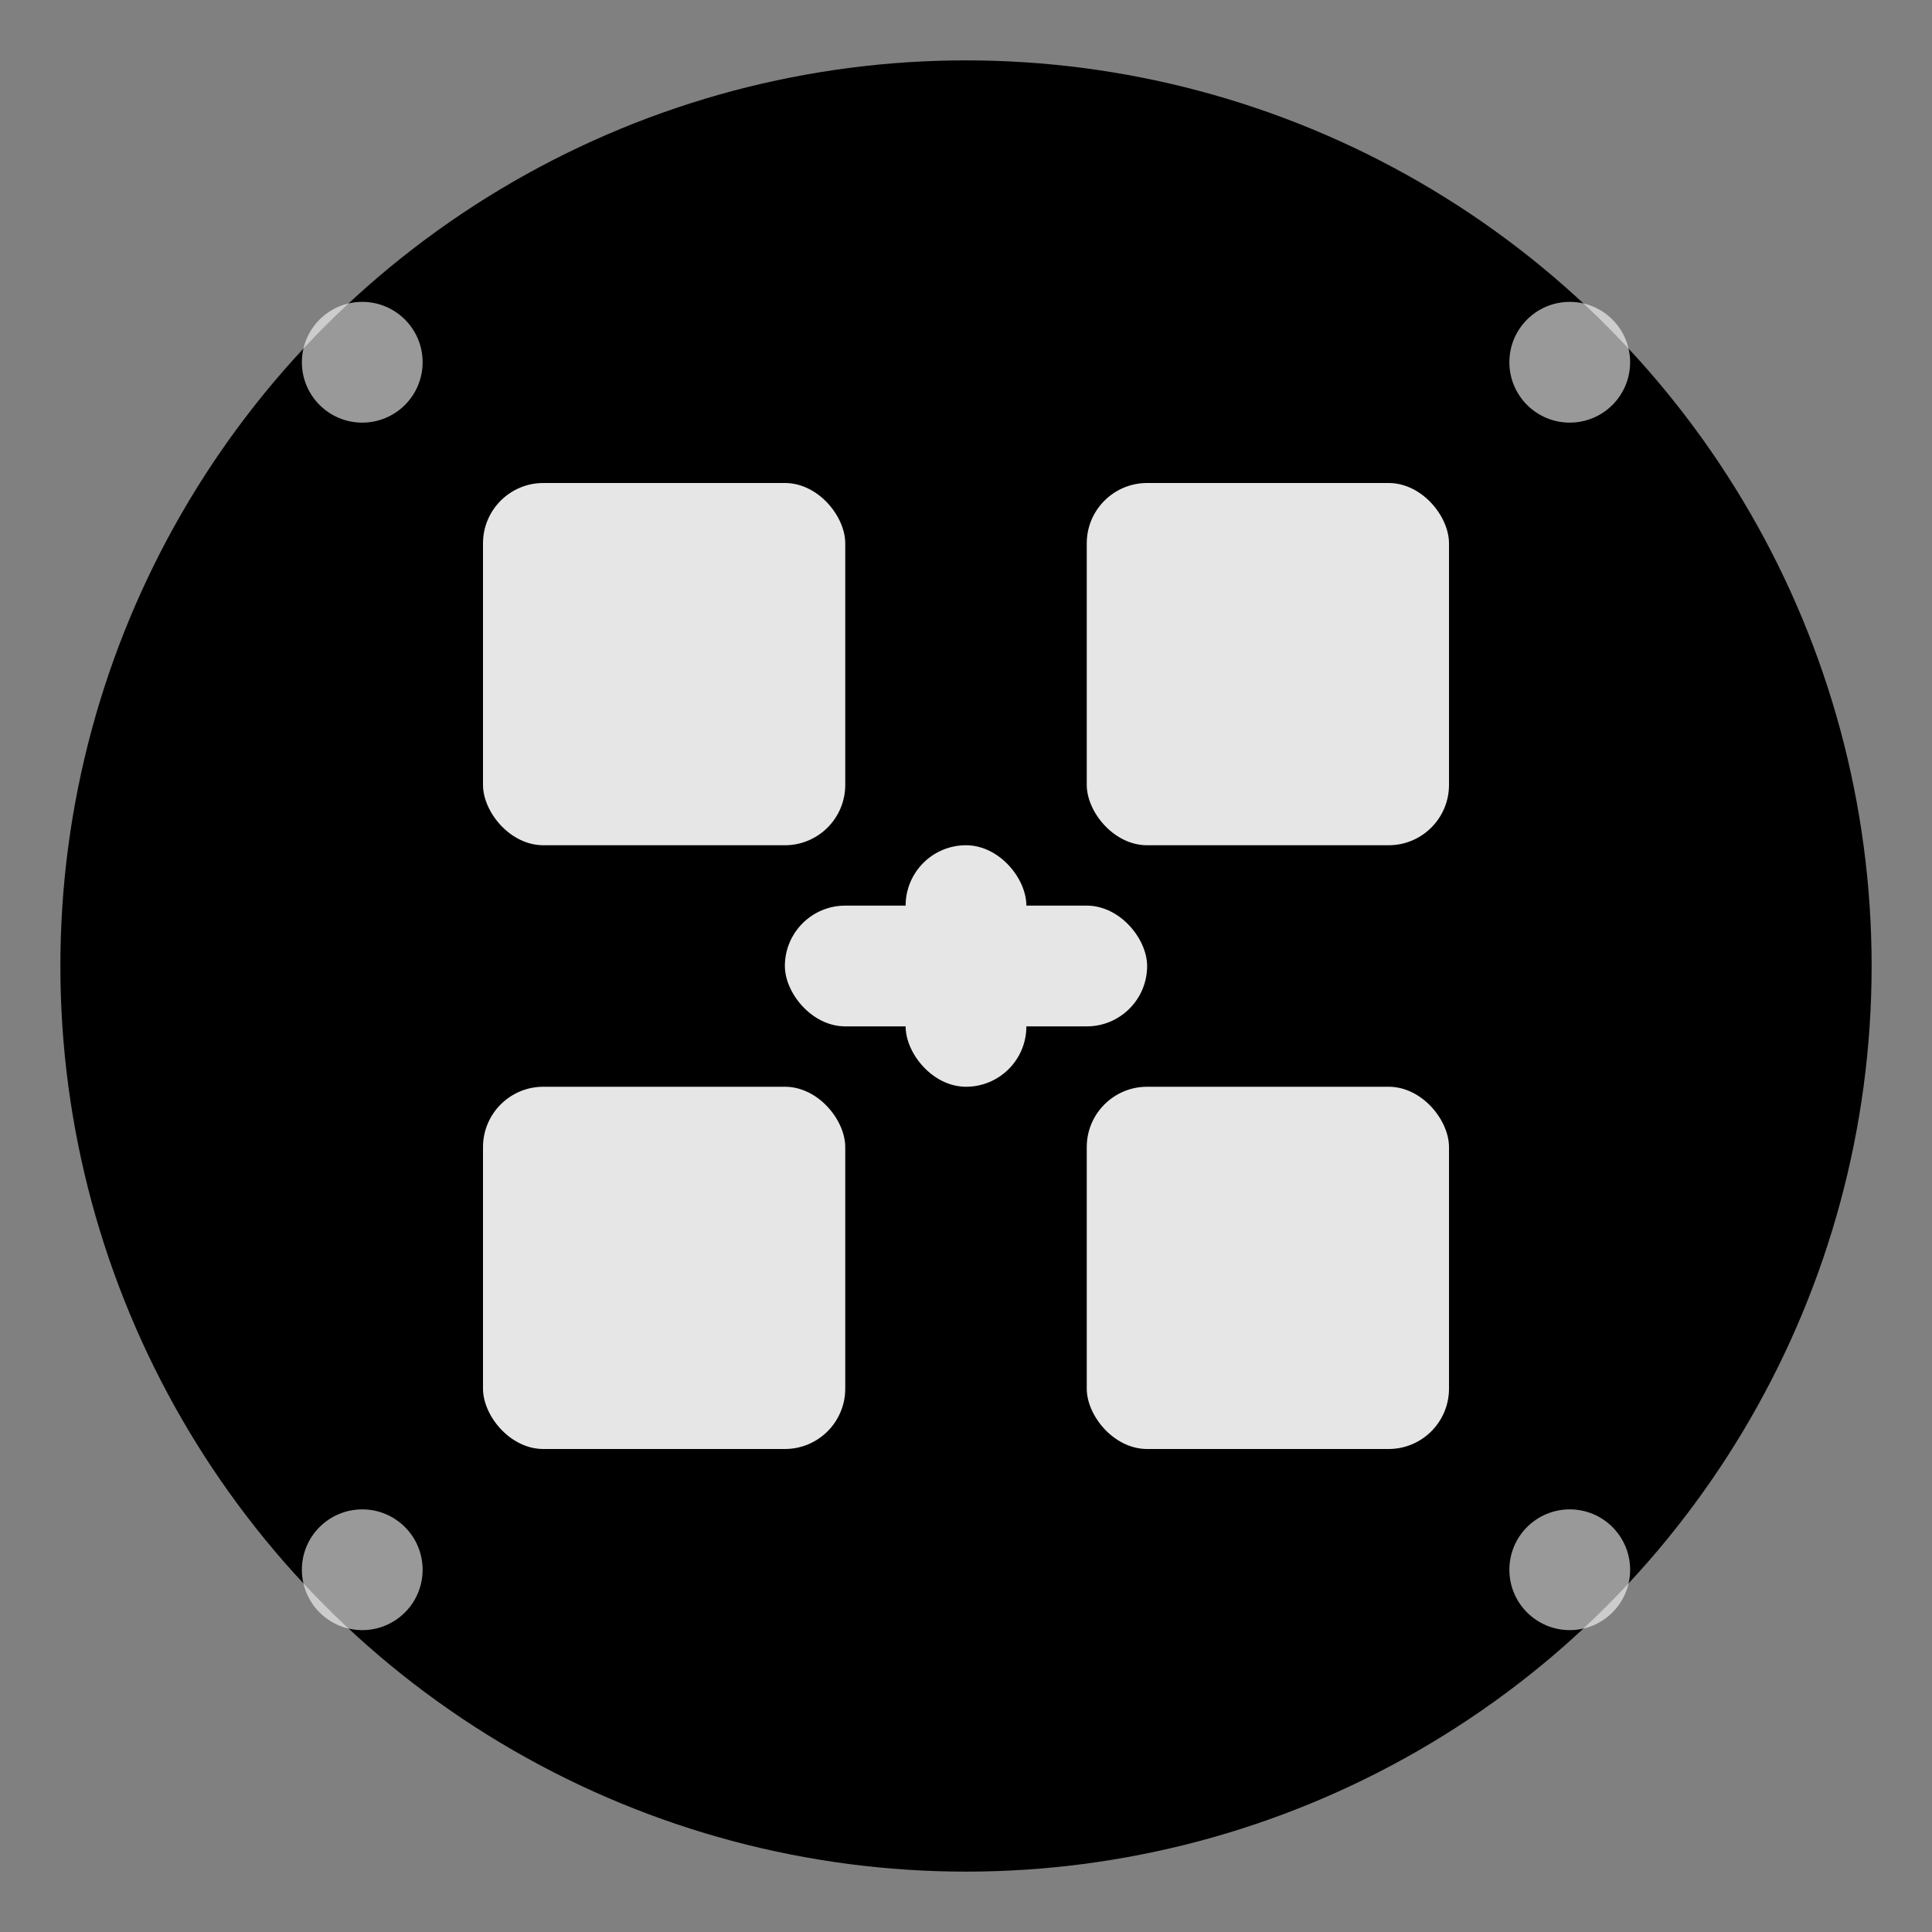
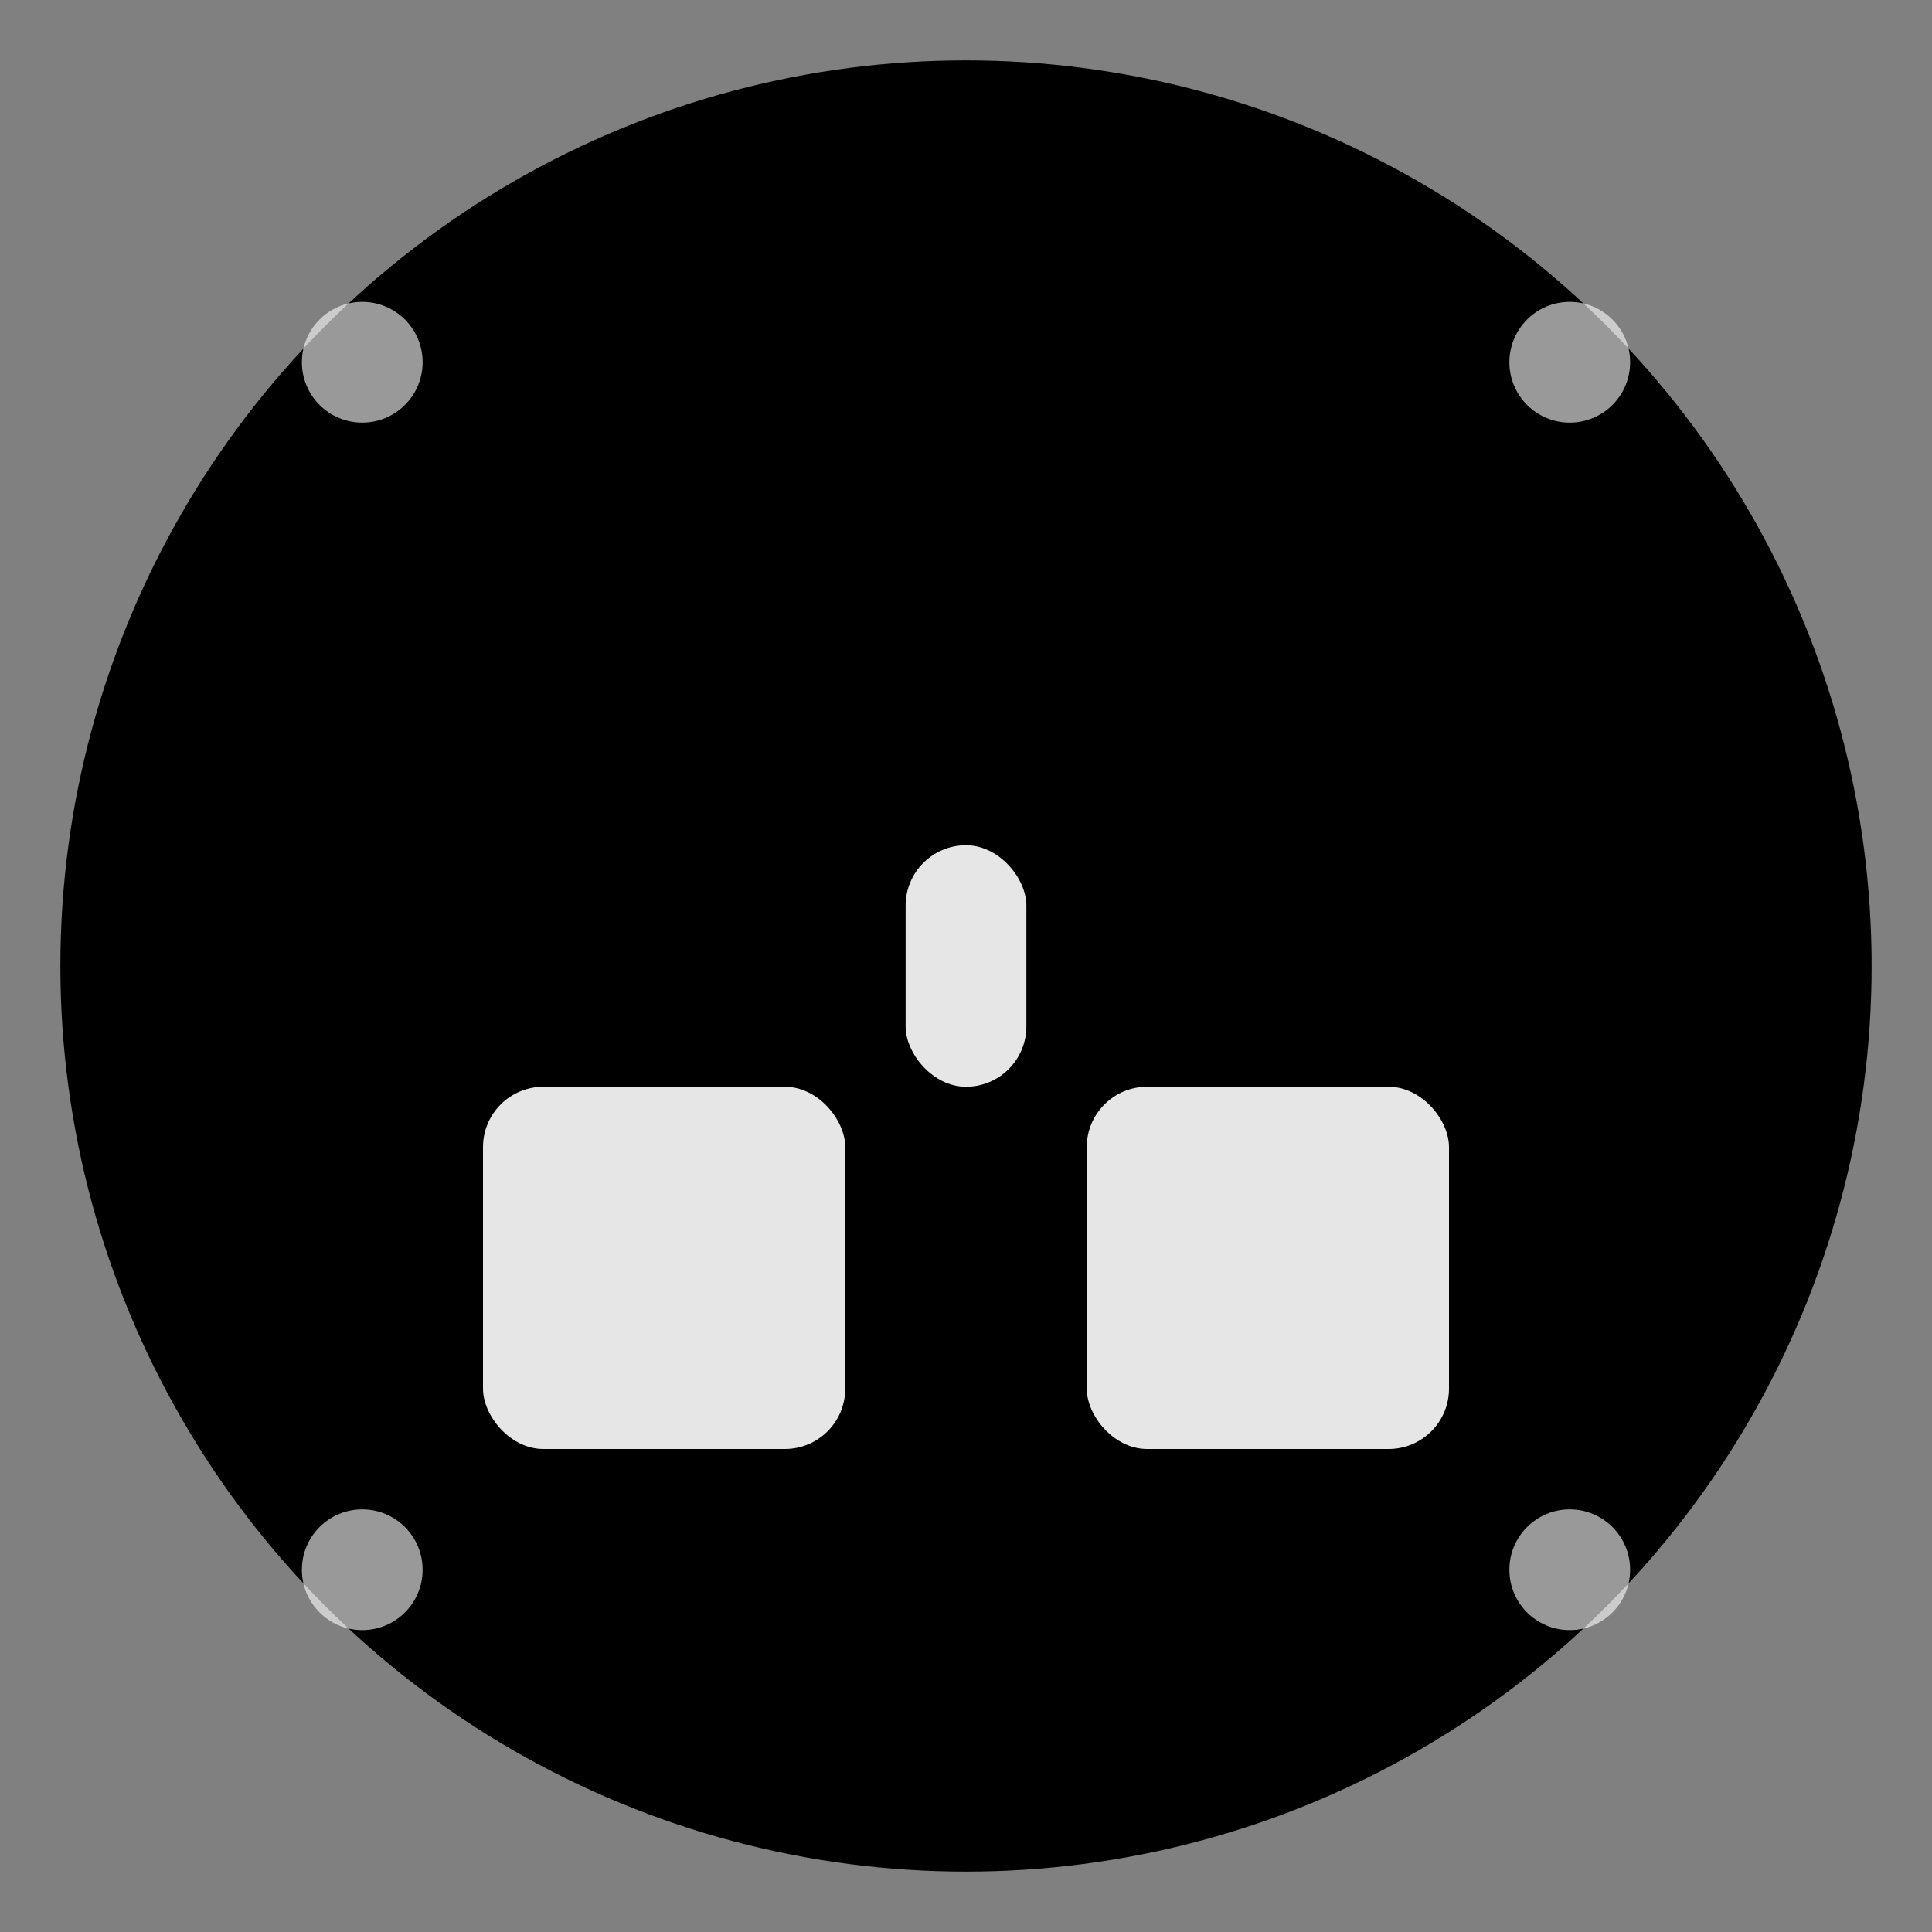
<svg xmlns="http://www.w3.org/2000/svg" width="32" height="32" viewBox="0 0 32 32">
  <rect x="0" y="0" width="32" height="32" fill="#808080" stroke="none" />
  <defs>
    <linearGradient id="faviconGradient4" x1="0%" y1="0%" x2="100%" y2="100%">
      <stop offset="0%" style="stop-color:#000000;stop-opacity:1" />
      <stop offset="100%" style="stop-color:#000000;stop-opacity:1" />
    </linearGradient>
  </defs>
  <circle cx="16" cy="16" r="15" fill="url(#faviconGradient4)" />
  <g fill="#ffffff" opacity="0.9">
-     <rect x="8" y="8" width="6" height="6" rx="1" />
-     <rect x="18" y="8" width="6" height="6" rx="1" />
    <rect x="8" y="18" width="6" height="6" rx="1" />
    <rect x="18" y="18" width="6" height="6" rx="1" />
    <rect x="15" y="14" width="2" height="4" rx="1" />
-     <rect x="13" y="15" width="6" height="2" rx="1" />
  </g>
  <circle cx="6" cy="6" r="1" fill="#ffffff" opacity="0.6" />
  <circle cx="26" cy="6" r="1" fill="#ffffff" opacity="0.6" />
  <circle cx="6" cy="26" r="1" fill="#ffffff" opacity="0.6" />
  <circle cx="26" cy="26" r="1" fill="#ffffff" opacity="0.6" />
</svg>